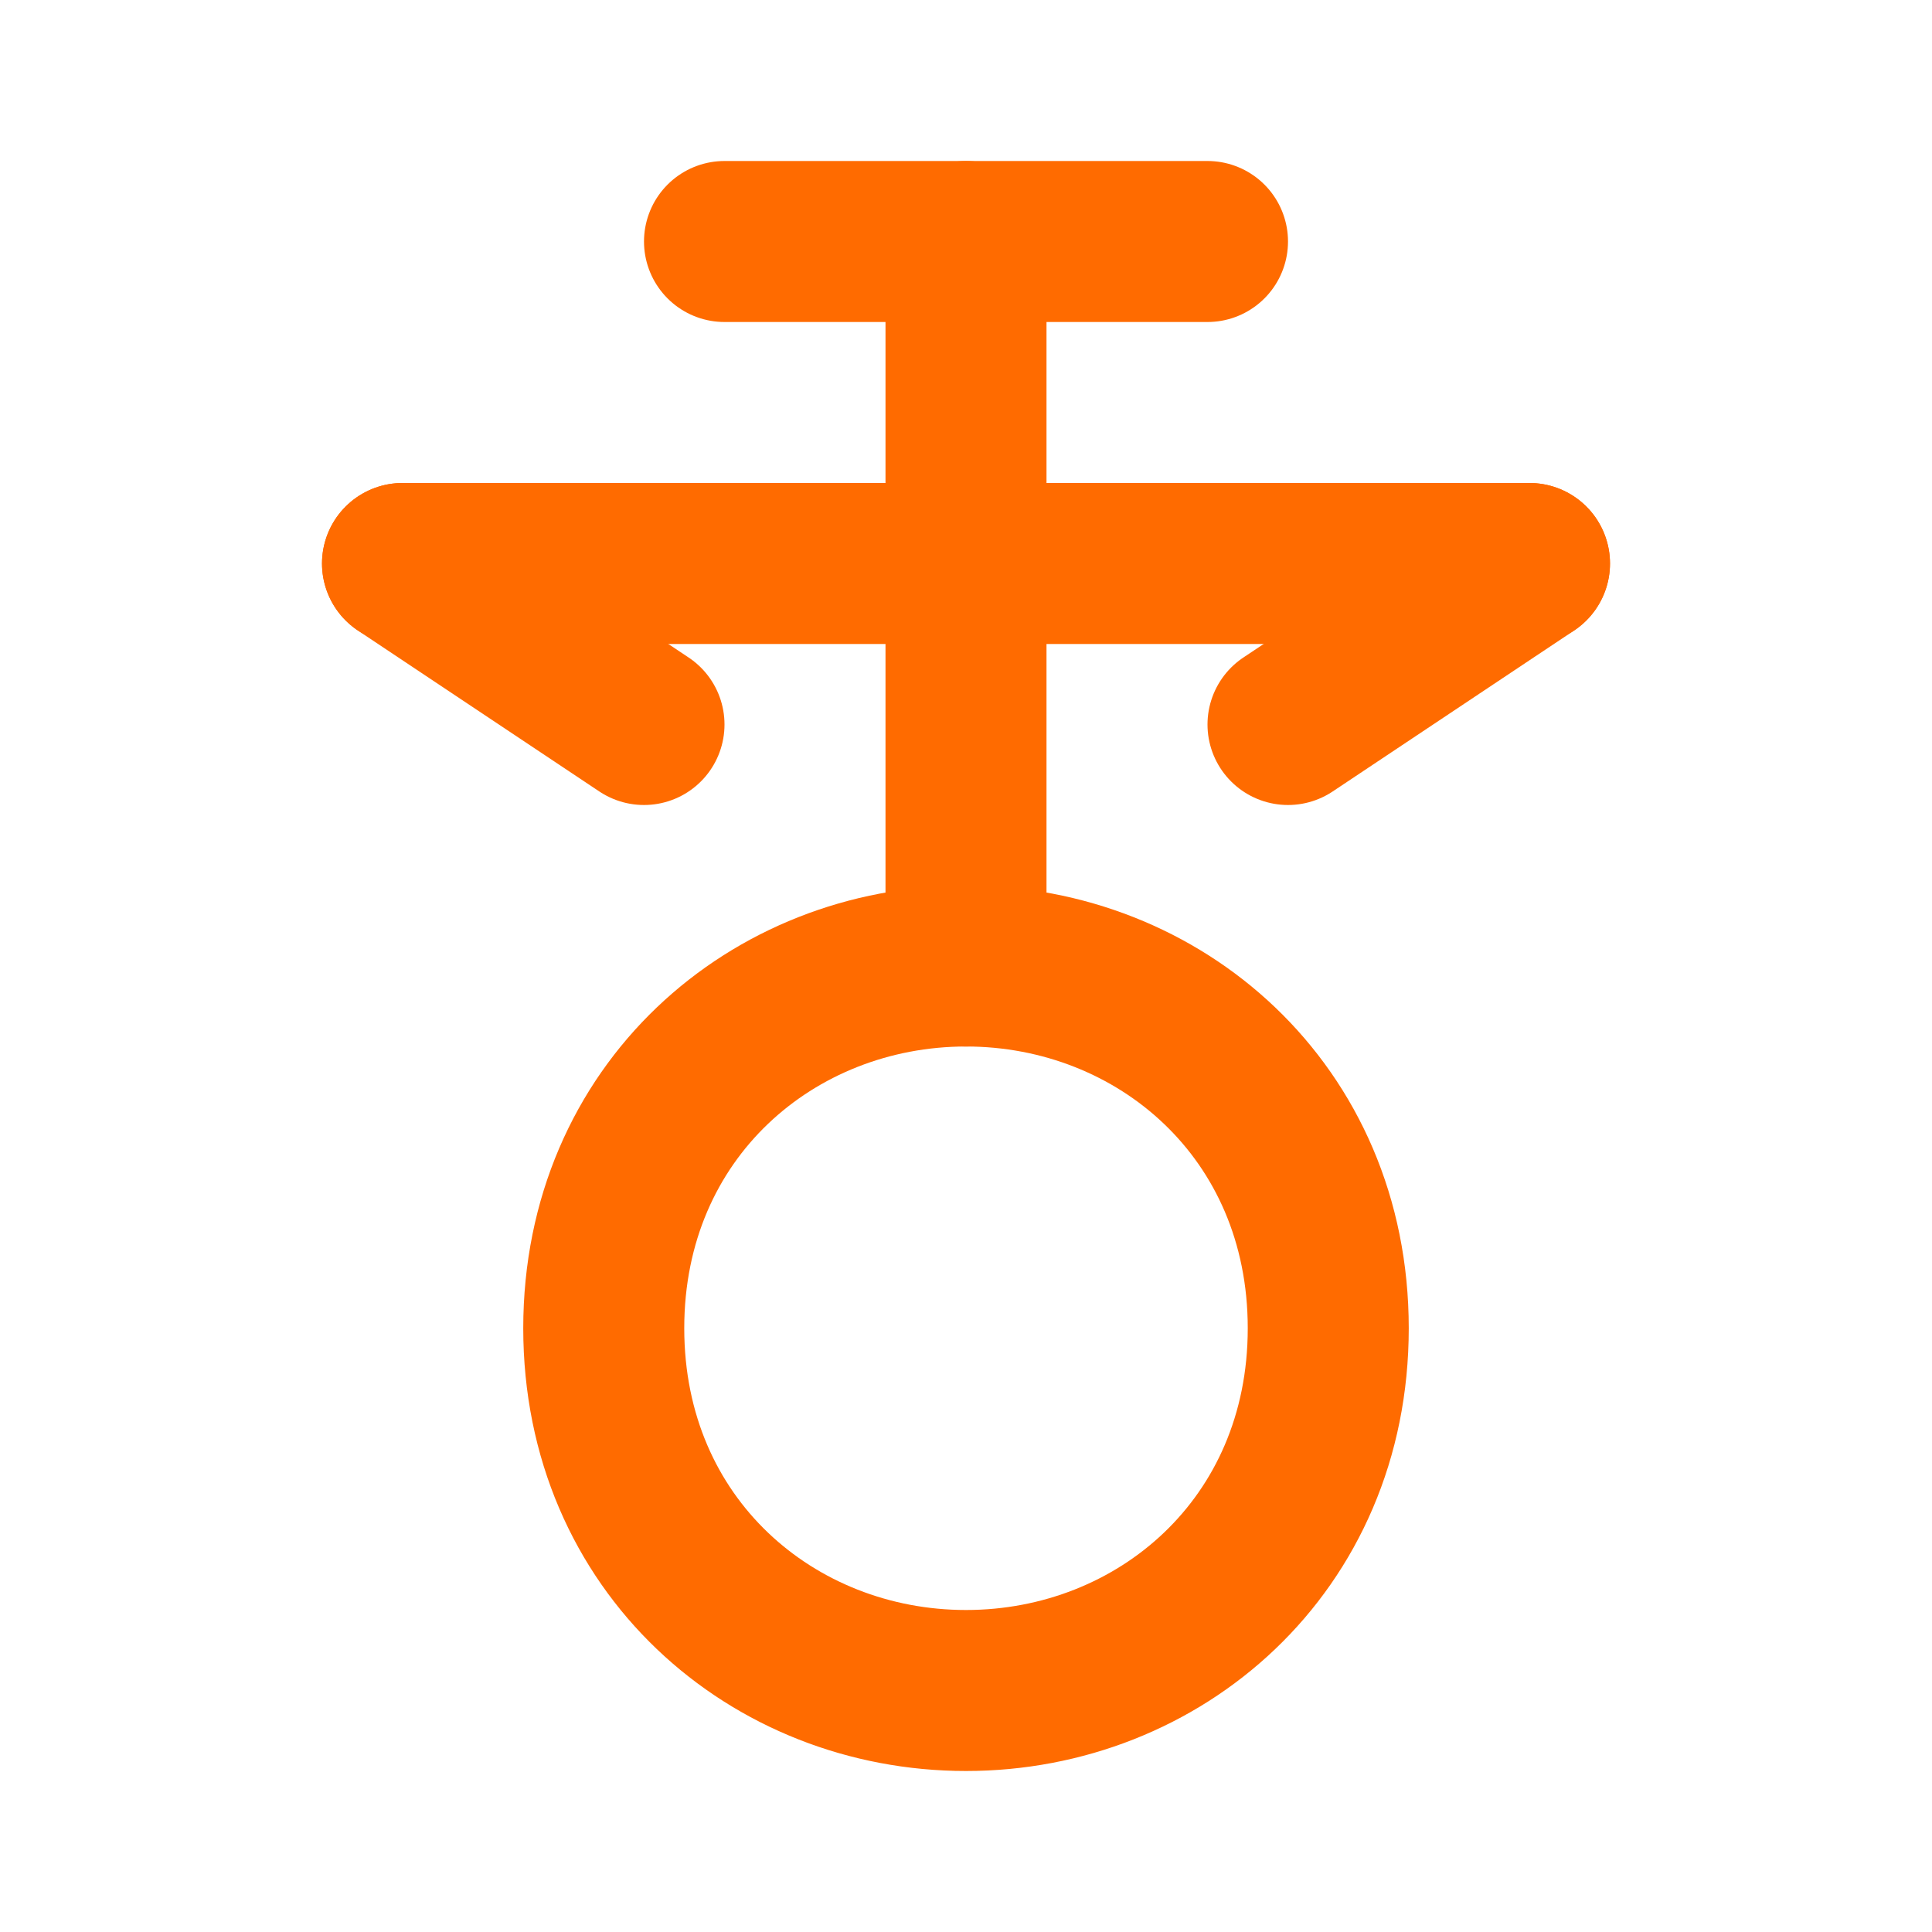
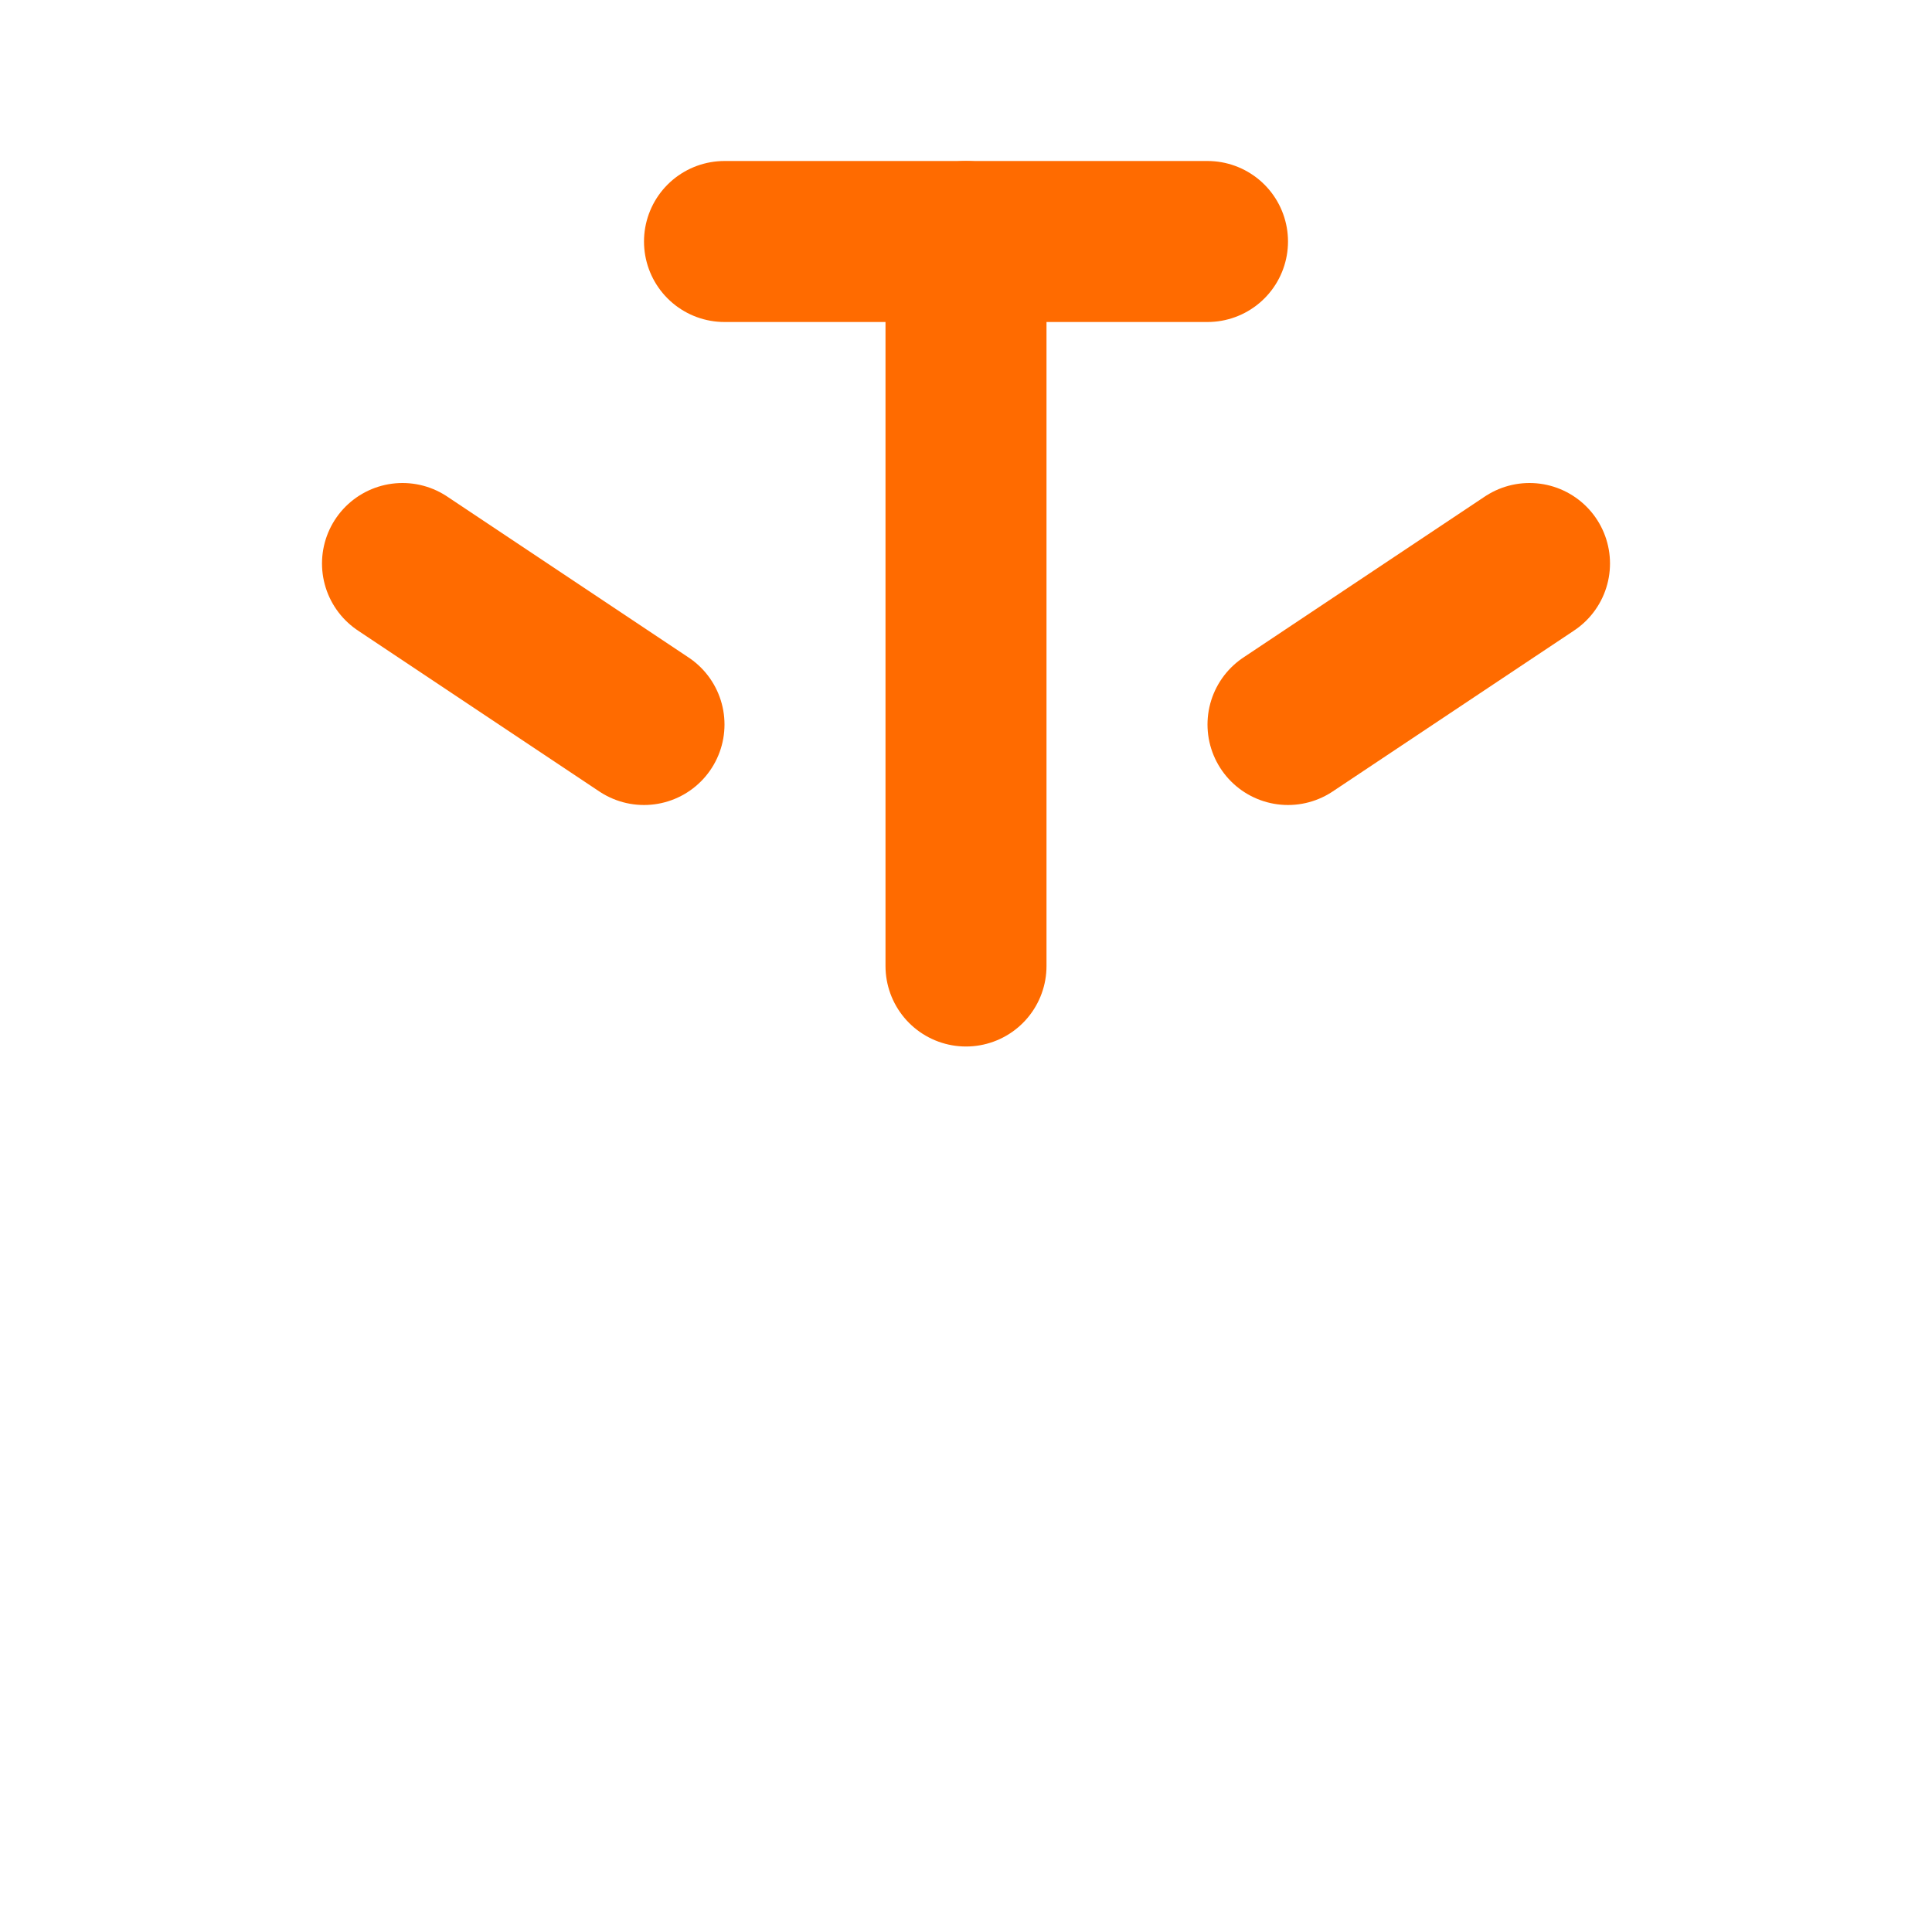
<svg xmlns="http://www.w3.org/2000/svg" width="24" height="24" viewBox="0 0 24 24" fill="none" stroke="#ff6b00" stroke-width="2" stroke-linecap="round" stroke-linejoin="round">
  <path d="m19 7-3 2" />
  <path d="m5 7 3 2" />
-   <path d="M12 21c-2.4 0-4.5-1.8-4.5-4.5S9.6 12 12 12s4.5 1.8 4.5 4.5S14.4 21 12 21" />
  <path d="M12 12V3" />
  <path d="M9 3h6" />
-   <path d="M5 7h14" />
</svg>